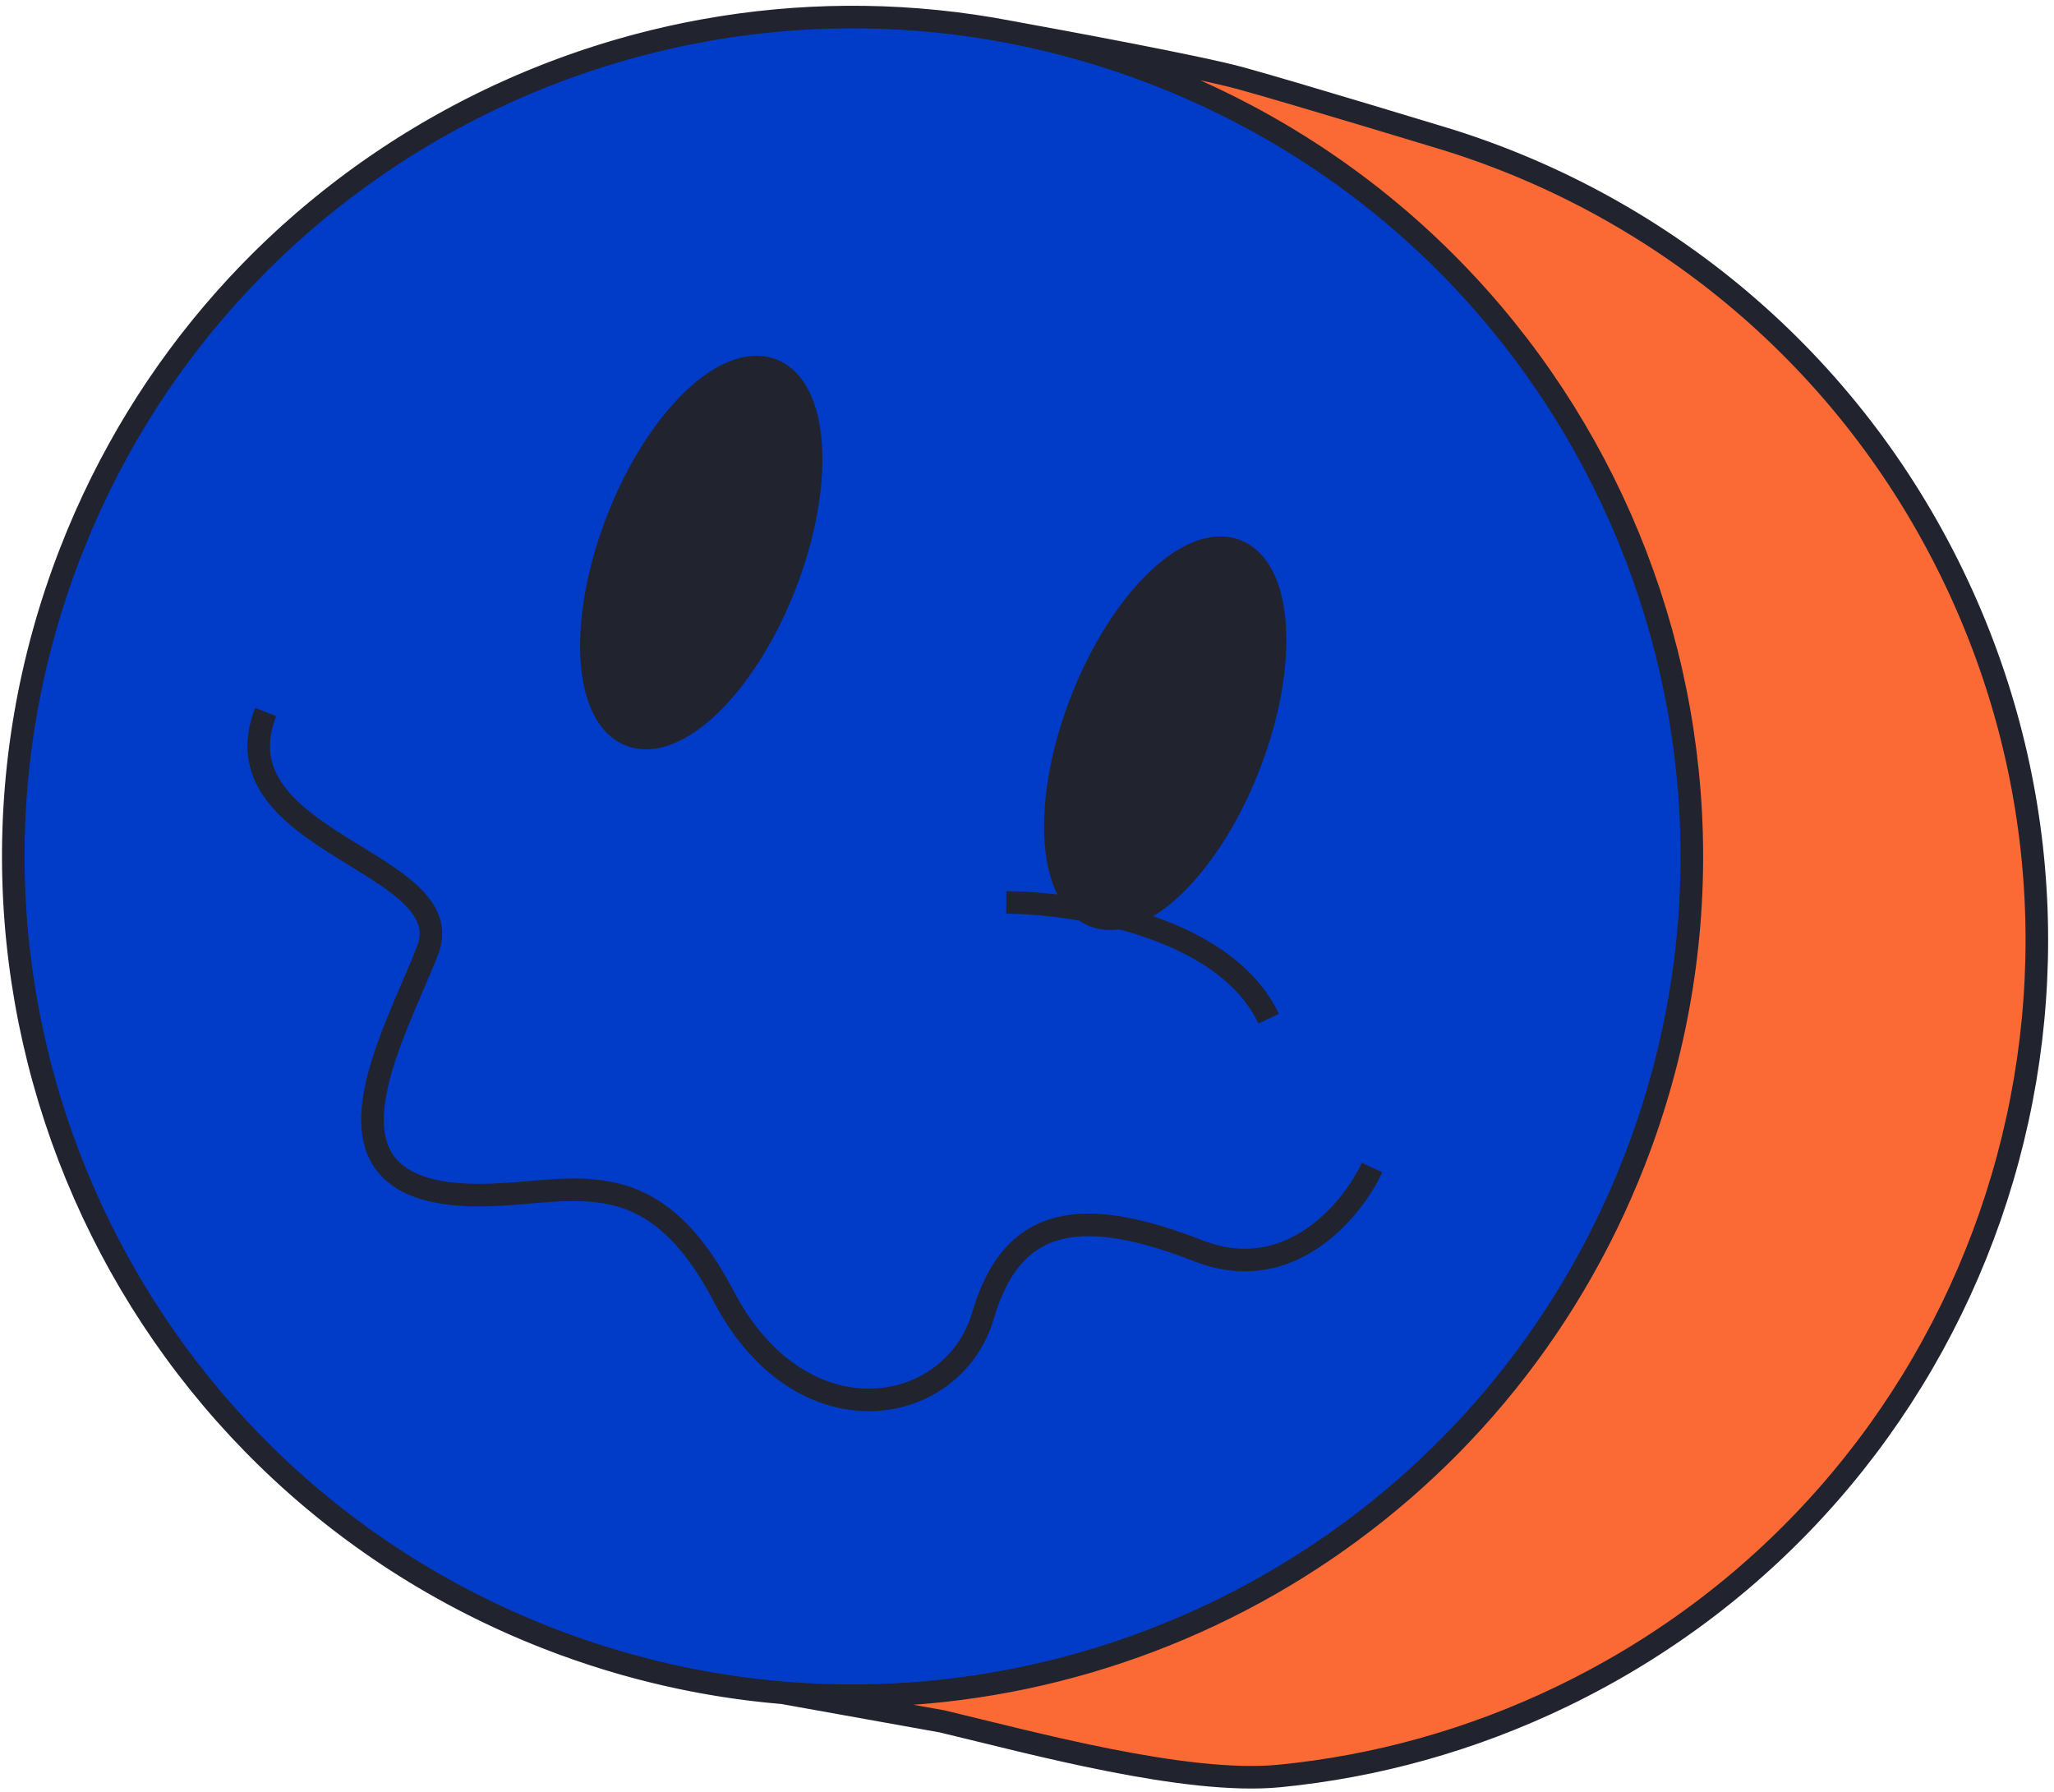
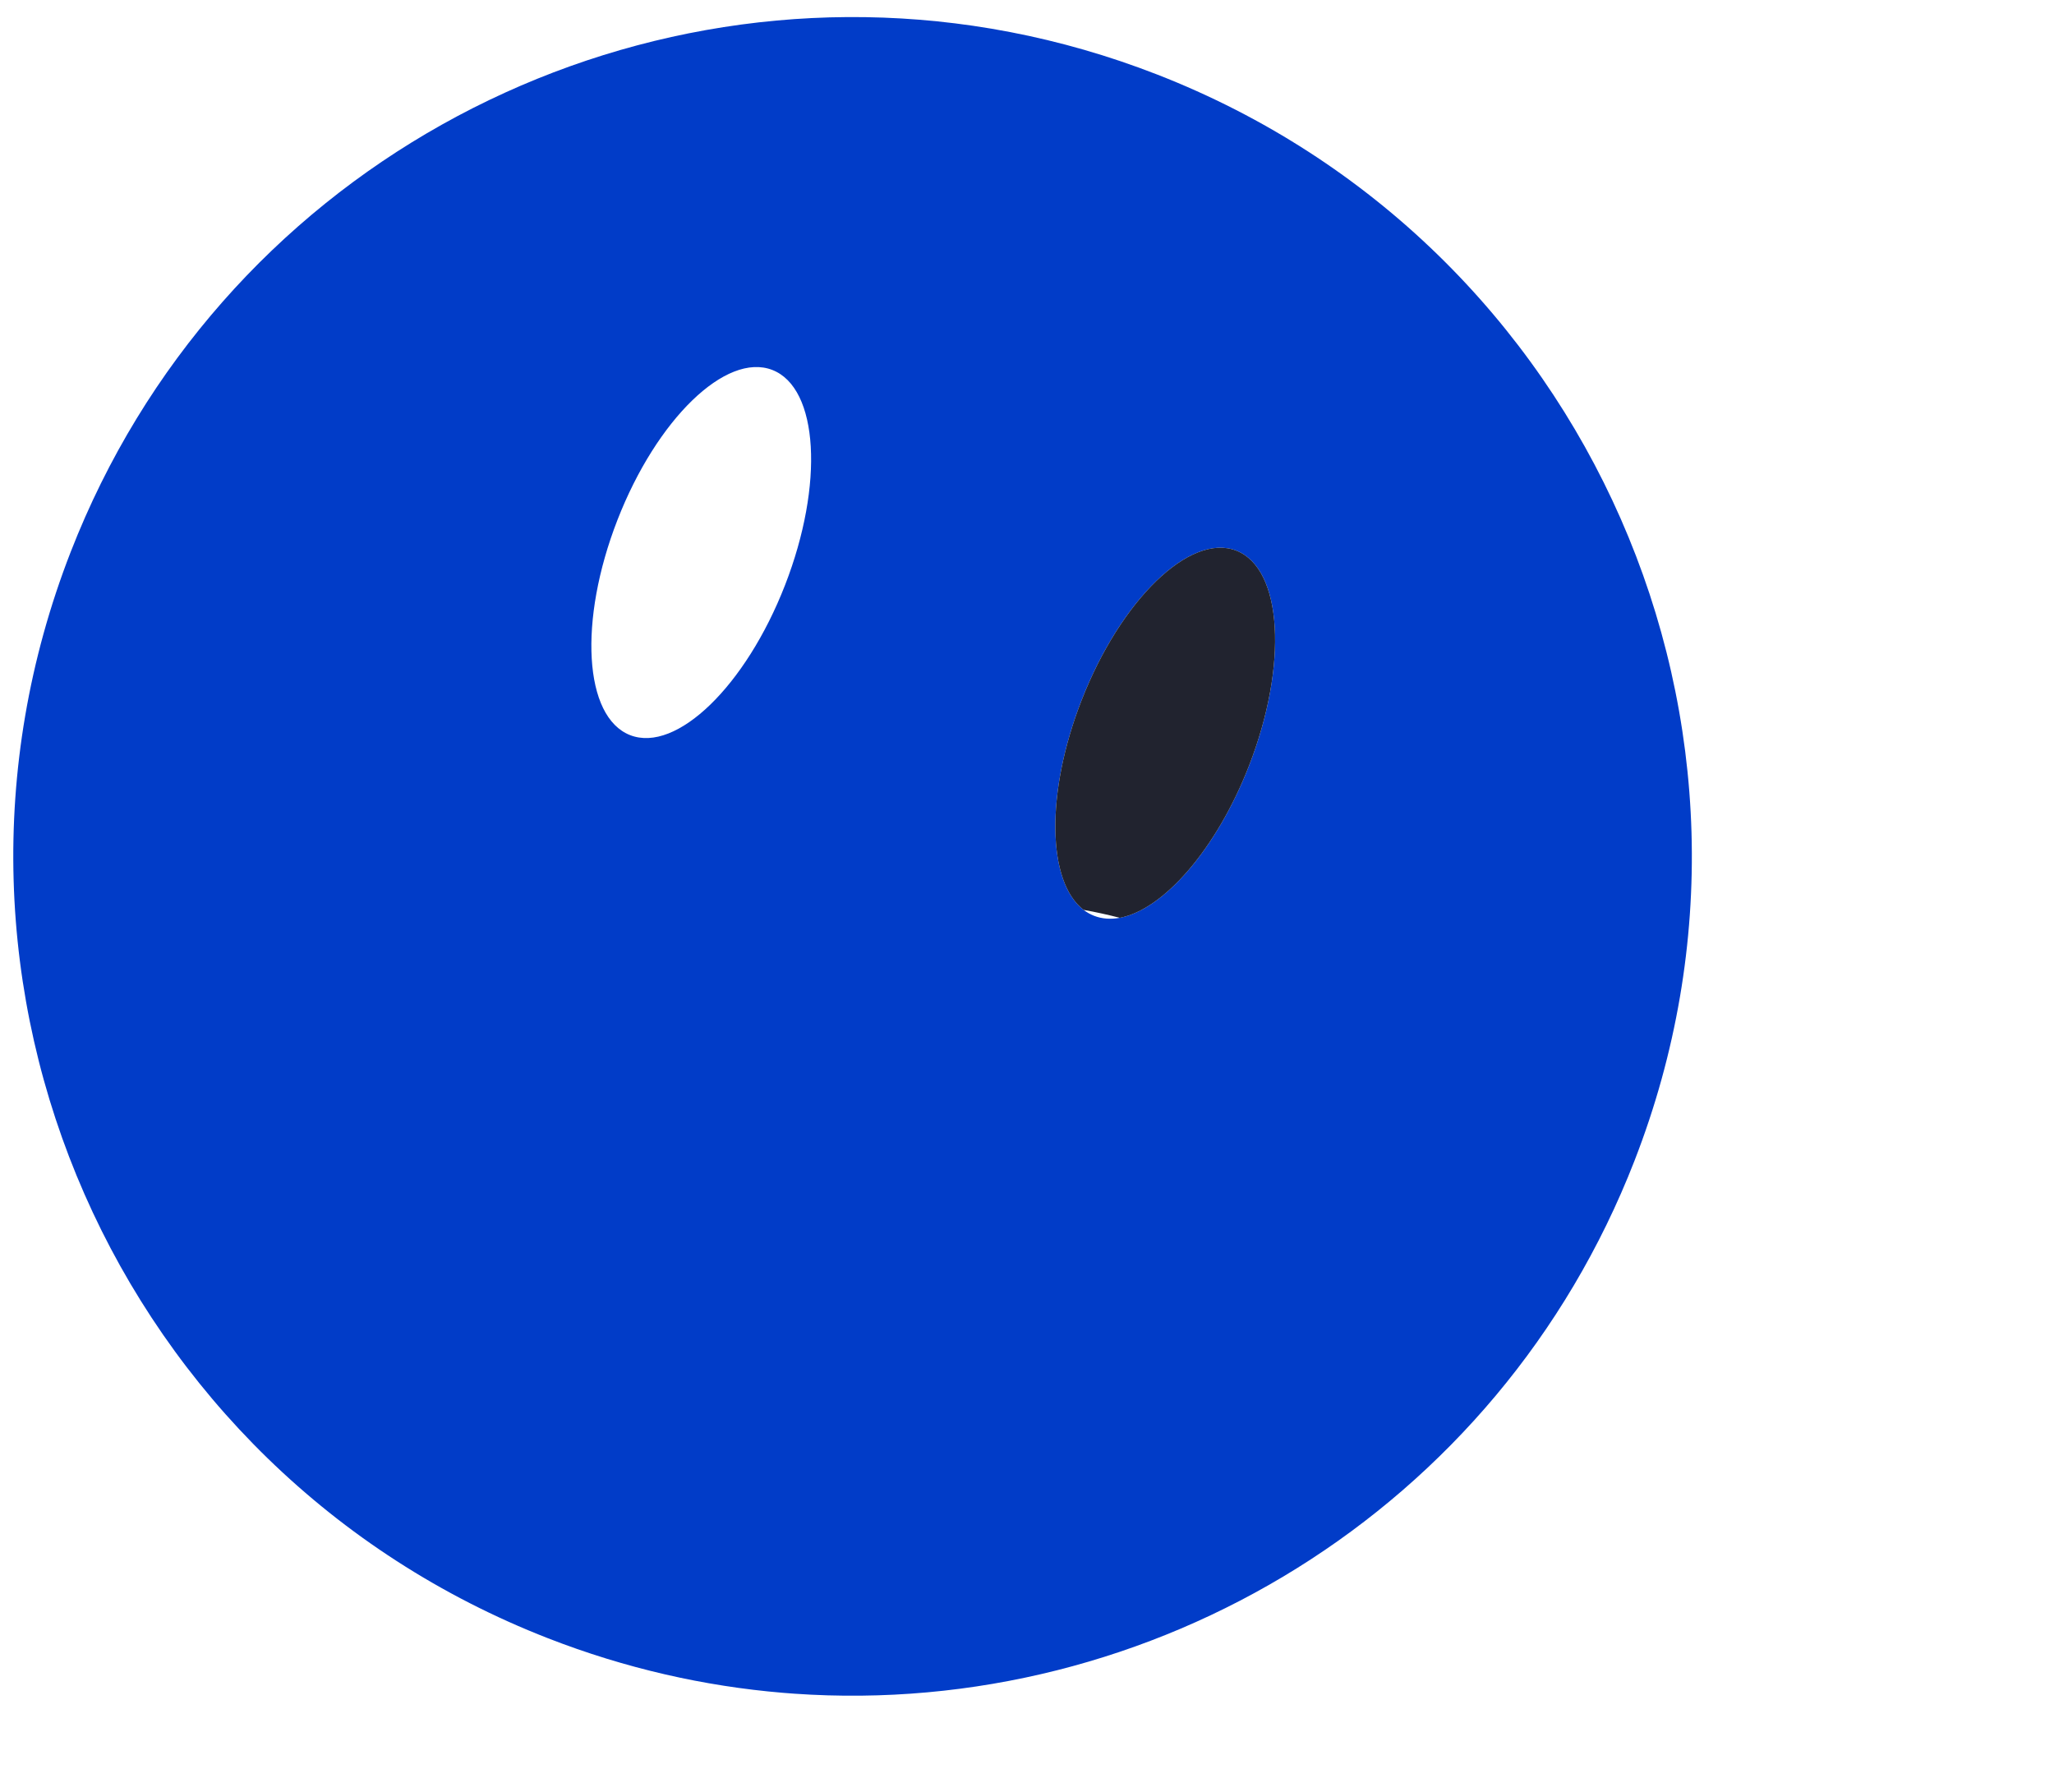
<svg xmlns="http://www.w3.org/2000/svg" width="345" height="301" viewBox="0 0 345 301" fill="none">
-   <path d="M328.036 96.645C361.915 166.72 332.572 250.992 262.497 284.871C247.091 292.319 230.998 296.711 214.906 298.287C199.239 299.821 173.287 292.705 158.253 289.119L131.5 284.319C132.139 284.372 132.779 284.422 133.417 284.466C193.352 288.655 251.584 253.904 274.53 194.973C302.773 122.442 266.87 40.75 194.339 12.508C186.218 9.346 177.983 6.988 169.72 5.395C178.254 6.946 201.281 11.193 208.311 13.119C217 15.5 243.626 23.608 243.626 23.608C279.314 34.894 310.458 60.287 328.036 96.645Z" fill="#FB6A35" />
  <path fill-rule="evenodd" clip-rule="evenodd" d="M274.53 194.973C251.584 253.904 193.352 288.655 133.417 284.466C132.779 284.422 132.139 284.372 131.5 284.319C118.301 283.214 105.037 280.215 92.066 275.164C19.535 246.922 -16.368 165.229 11.874 92.699C36.544 29.344 101.995 -6.065 166.5 4.813C166.5 4.813 167.707 5.029 169.72 5.395C177.983 6.988 186.218 9.346 194.339 12.508C266.87 40.75 302.773 122.442 274.53 194.973ZM188.079 154.153C195.399 152.799 204.325 142.654 209.786 128.629C216.381 111.691 215.428 95.508 207.656 92.482C199.885 89.456 188.239 100.734 181.644 117.671C175.586 133.229 175.897 148.152 182.012 152.823C182.554 153.237 183.141 153.571 183.774 153.817C185.11 154.337 186.56 154.434 188.079 154.153ZM105.843 123.472C113.614 126.498 125.26 115.221 131.855 98.284C138.45 81.347 137.496 65.163 129.725 62.138C121.954 59.111 110.308 70.389 103.713 87.326C97.118 104.263 98.072 120.446 105.843 123.472Z" fill="#013CC8" />
  <path d="M181.644 117.671C188.239 100.734 199.885 89.456 207.656 92.482C215.428 95.508 216.381 111.691 209.786 128.629C204.325 142.654 195.399 152.799 188.079 154.153C186.032 153.617 183.993 153.178 182.012 152.823C175.897 148.152 175.586 133.229 181.644 117.671Z" fill="#21232F" />
-   <path d="M131.855 98.284C125.26 115.221 113.614 126.498 105.843 123.472C98.072 120.446 97.118 104.263 103.713 87.326C110.308 70.389 121.954 59.111 129.725 62.138C137.496 65.163 138.45 81.347 131.855 98.284Z" fill="#21232F" />
-   <path d="M131.5 284.319L158.253 289.119C173.287 292.705 199.239 299.821 214.906 298.287C230.998 296.711 247.091 292.319 262.497 284.871C332.572 250.992 361.915 166.72 328.036 96.645C310.458 60.287 279.314 34.894 243.626 23.608C243.626 23.608 217 15.5 208.311 13.119C201.281 11.193 178.254 6.946 169.72 5.395M131.5 284.319C132.139 284.372 132.779 284.422 133.417 284.466M131.5 284.319C118.301 283.214 105.037 280.215 92.066 275.164M92.066 275.164C19.535 246.922 -16.368 165.229 11.874 92.699M92.066 275.164C105.665 280.459 119.587 283.5 133.417 284.466M11.874 92.699C36.954 28.289 104.186 -7.236 169.72 5.395M11.874 92.699C36.544 29.344 101.995 -6.065 166.5 4.813C166.5 4.813 167.707 5.029 169.72 5.395M44.62 119.577C36.05 141.585 77.675 144.592 71.807 159.663C66.047 174.456 51.444 199.153 77.864 200.663C94.122 201.592 108.419 192.617 121.519 217.661C134.62 242.706 160.102 238.086 165.121 220.928C170.14 203.769 182.209 202.652 201.331 210.098C216.629 216.054 227.128 203.246 230.466 196.097M169.019 151.568C172.449 151.581 177.046 151.935 182.012 152.823M213.086 171.104C208.797 161.975 198.337 156.842 188.079 154.153M169.72 5.395C177.983 6.988 186.218 9.346 194.339 12.508C266.87 40.75 302.773 122.442 274.53 194.973C251.584 253.904 193.352 288.655 133.417 284.466M188.079 154.153C195.399 152.799 204.325 142.654 209.786 128.629C216.381 111.691 215.428 95.508 207.656 92.482C199.885 89.456 188.239 100.734 181.644 117.671C175.586 133.229 175.897 148.152 182.012 152.823M188.079 154.153C186.56 154.434 185.11 154.337 183.774 153.817C183.141 153.571 182.554 153.237 182.012 152.823M188.079 154.153C186.032 153.617 183.993 153.178 182.012 152.823M131.855 98.284C125.26 115.221 113.614 126.498 105.843 123.472C98.072 120.446 97.118 104.263 103.713 87.326C110.308 70.389 121.954 59.111 129.725 62.138C137.496 65.163 138.45 81.347 131.855 98.284Z" stroke="#21232F" stroke-width="3.791" />
</svg>